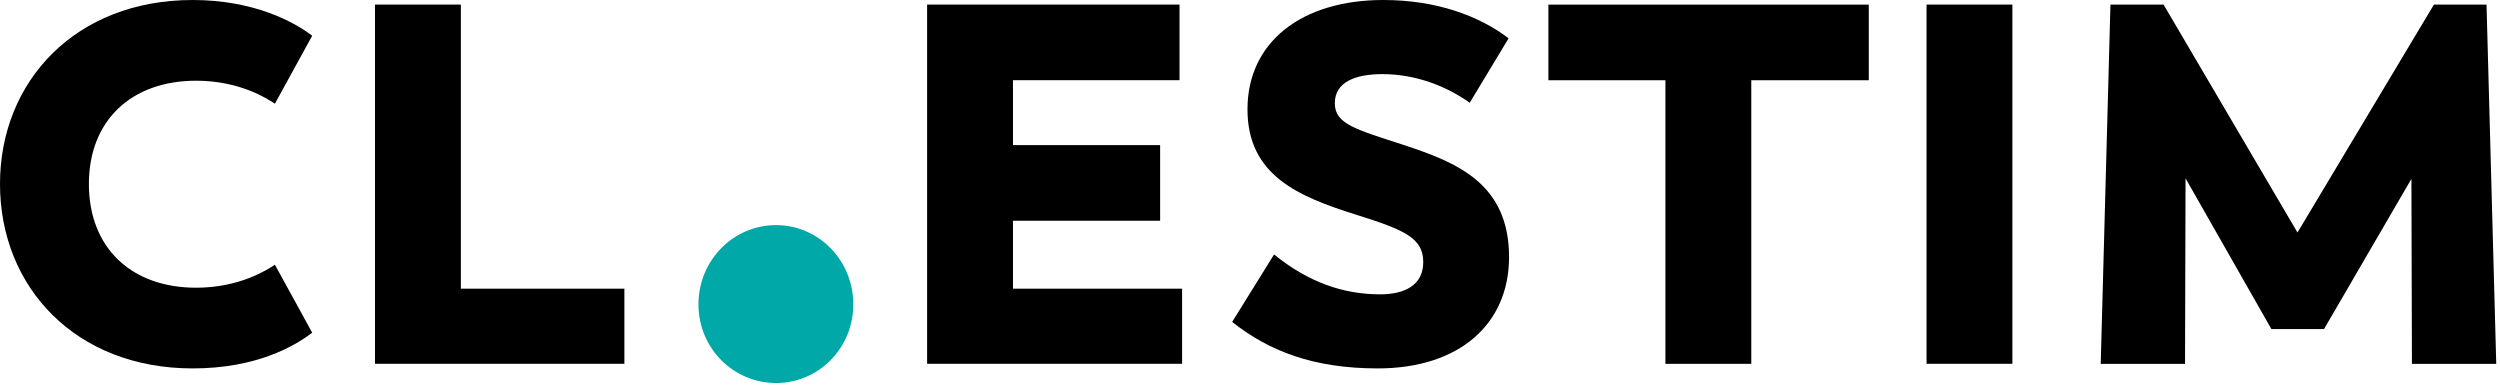
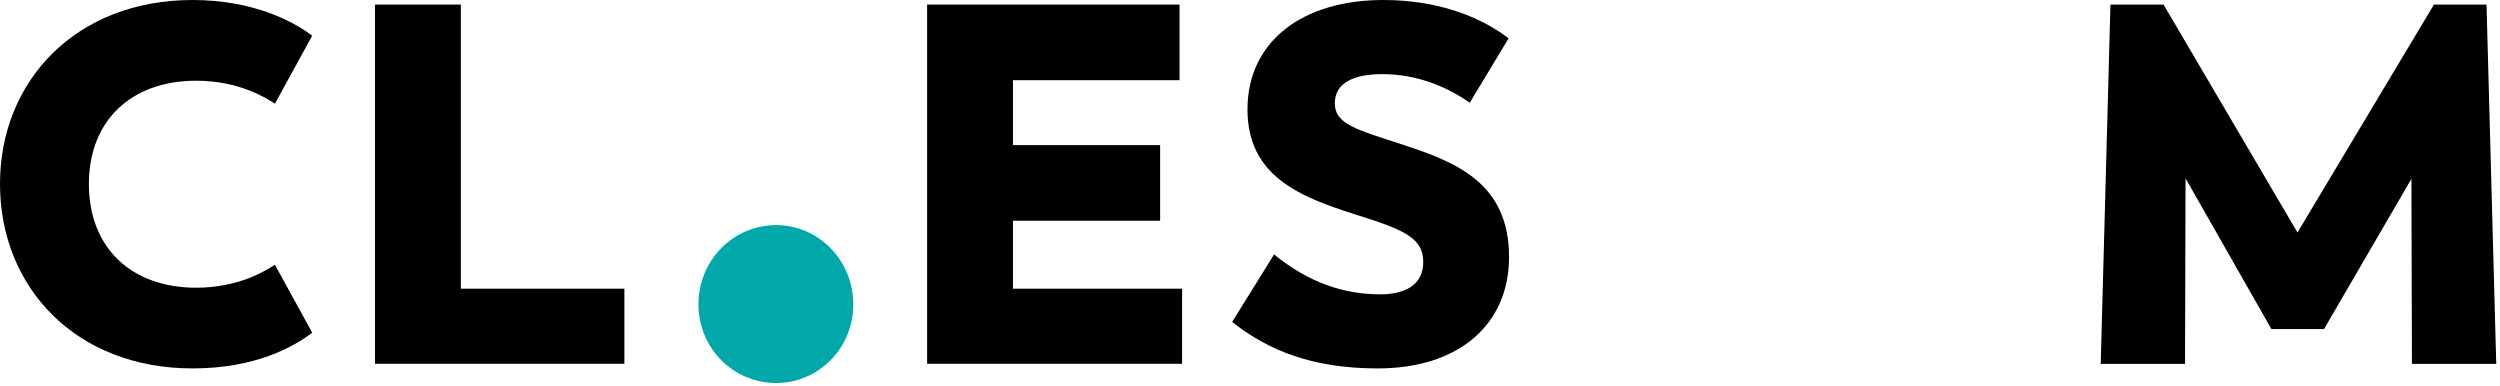
<svg xmlns="http://www.w3.org/2000/svg" width="100%" height="100%" viewBox="0 0 486 75" version="1.1" xml:space="preserve" style="fill-rule:evenodd;clip-rule:evenodd;stroke-linejoin:round;stroke-miterlimit:2;">
  <g transform="matrix(1,0,0,1,-48.45,-68.86)">
    <g>
      <path d="M48.45,104.62C48.45,84.65 63.15,68.86 85.9,68.86C97.82,68.86 105.67,73.13 109.14,75.81L101.89,89.02C100.4,88.03 95.04,84.55 86.59,84.55C73.97,84.55 65.73,92.3 65.73,104.62C65.73,117.04 73.97,124.79 86.59,124.79C95.03,124.79 100.4,121.31 101.89,120.32L109.14,133.53C105.66,136.21 98.21,140.48 85.9,140.48C63.15,140.48 48.45,124.69 48.45,104.62Z" style="fill-rule:nonzero;" />
      <path d="M169.83,124.98L169.83,139.58L121.35,139.58L121.35,69.75L138.04,69.75L138.04,124.98L169.83,124.98Z" style="fill-rule:nonzero;" />
      <path d="M184.23,128.02C184.23,119.48 190.98,112.62 199.33,112.62C207.57,112.62 214.33,119.47 214.33,128.02C214.33,136.56 207.58,143.32 199.33,143.32C190.99,143.31 184.23,136.56 184.23,128.02Z" style="fill:rgb(0,168,168);fill-rule:nonzero;" />
      <path d="M278.25,124.98L278.25,139.58L228.68,139.58L228.68,69.75L277.75,69.75L277.75,84.45L245.37,84.45L245.37,97.07L273.98,97.07L273.98,111.77L245.37,111.77L245.37,124.98L278.25,124.98Z" style="fill-rule:nonzero;" />
      <path d="M287.98,131.44L296.13,118.33C302.88,123.79 309.64,126.08 316.79,126.08C321.36,126.08 325.13,124.39 325.13,119.82C325.13,115.15 321.55,113.56 312.02,110.58C300.99,107.1 290.96,103.03 290.96,90.12C290.96,77.11 301.39,68.86 317.38,68.86C327.51,68.86 335.86,71.84 341.72,76.31L334.17,88.83C329.5,85.55 323.64,83.27 317.18,83.27C312.01,83.27 307.94,84.76 307.94,88.93C307.94,93 312.01,94 321.45,97.08C331.68,100.46 341.81,104.53 341.81,118.83C341.81,131.84 332.17,140.48 316.28,140.48C303.77,140.48 295.13,137.1 287.98,131.44Z" style="fill-rule:nonzero;" />
-       <path d="M411.75,84.46L388.9,84.46L388.9,139.59L372.21,139.59L372.21,84.46L349.46,84.46L349.46,69.76L411.74,69.76L411.74,84.46L411.75,84.46Z" style="fill-rule:nonzero;" />
-       <rect x="422.97" y="69.75" width="16.69" height="69.83" style="fill-rule:nonzero;" />
      <path d="M517.33,139.59L517.23,103.63L500.24,132.83L490.01,132.83L473.32,103.53L473.22,139.59L456.83,139.59L458.72,69.76L469.05,69.76L495.08,114.06L521.6,69.76L531.83,69.76L533.72,139.59L517.33,139.59Z" style="fill-rule:nonzero;" />
    </g>
  </g>
</svg>